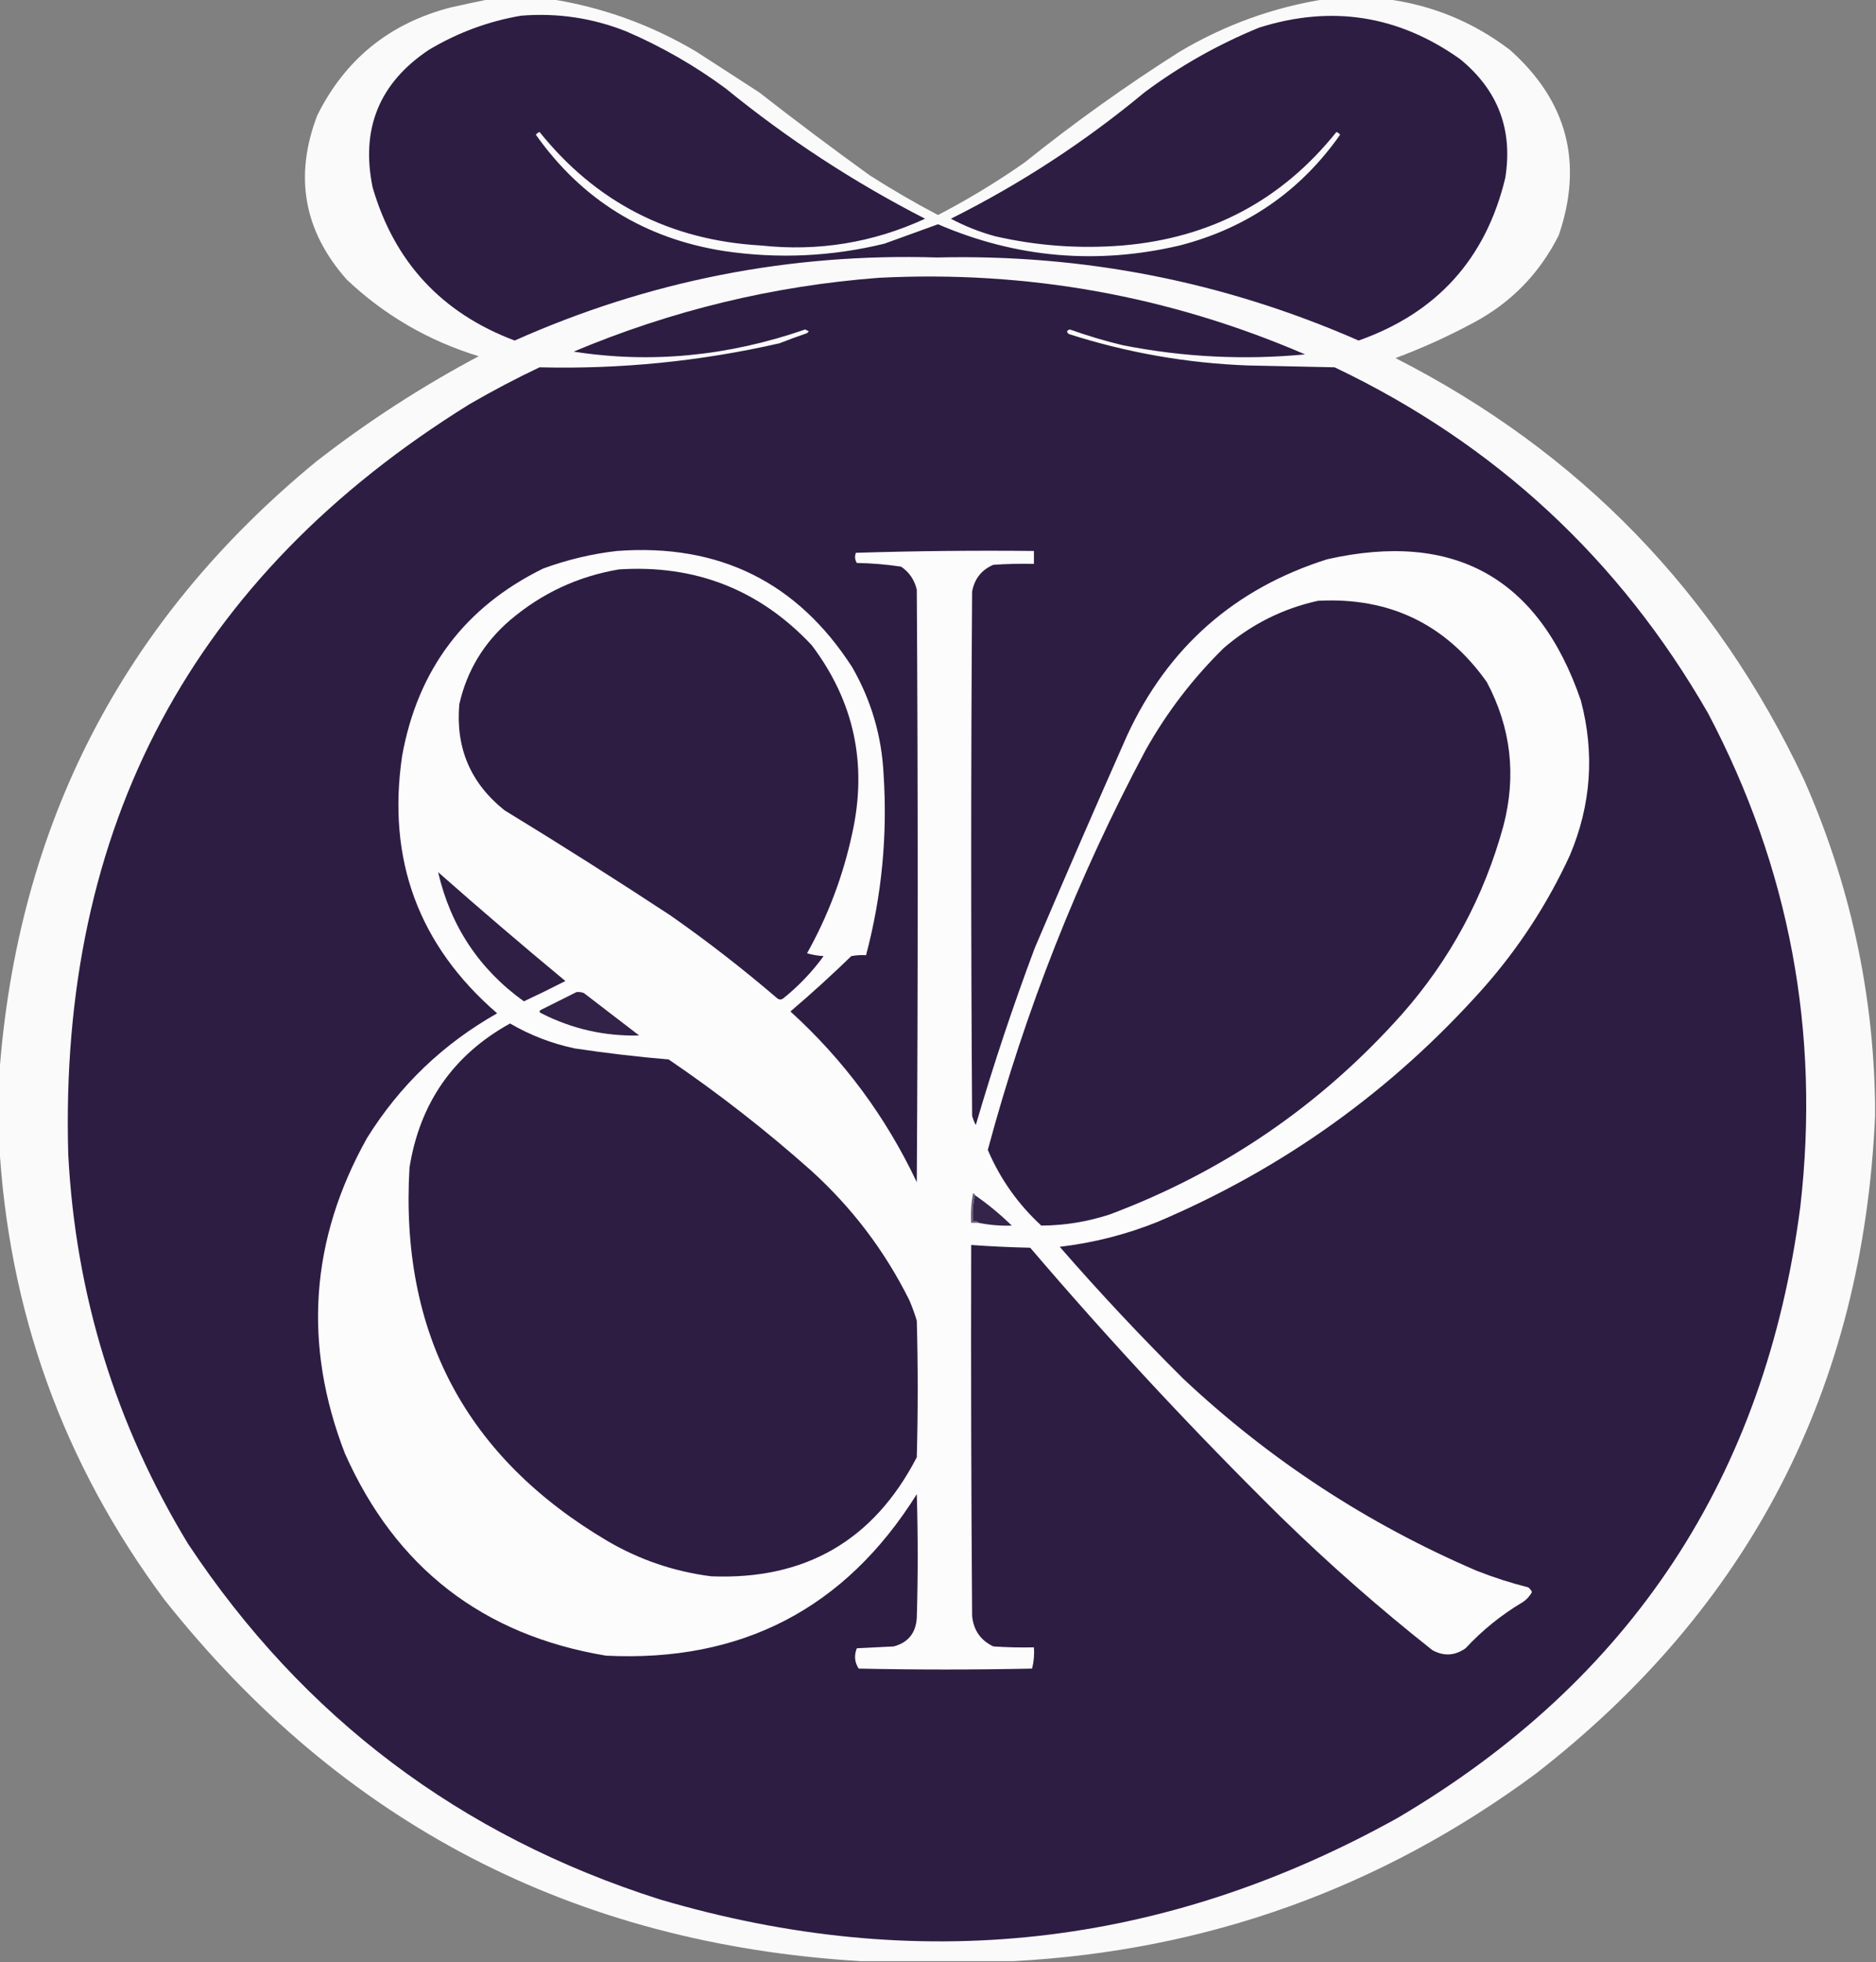
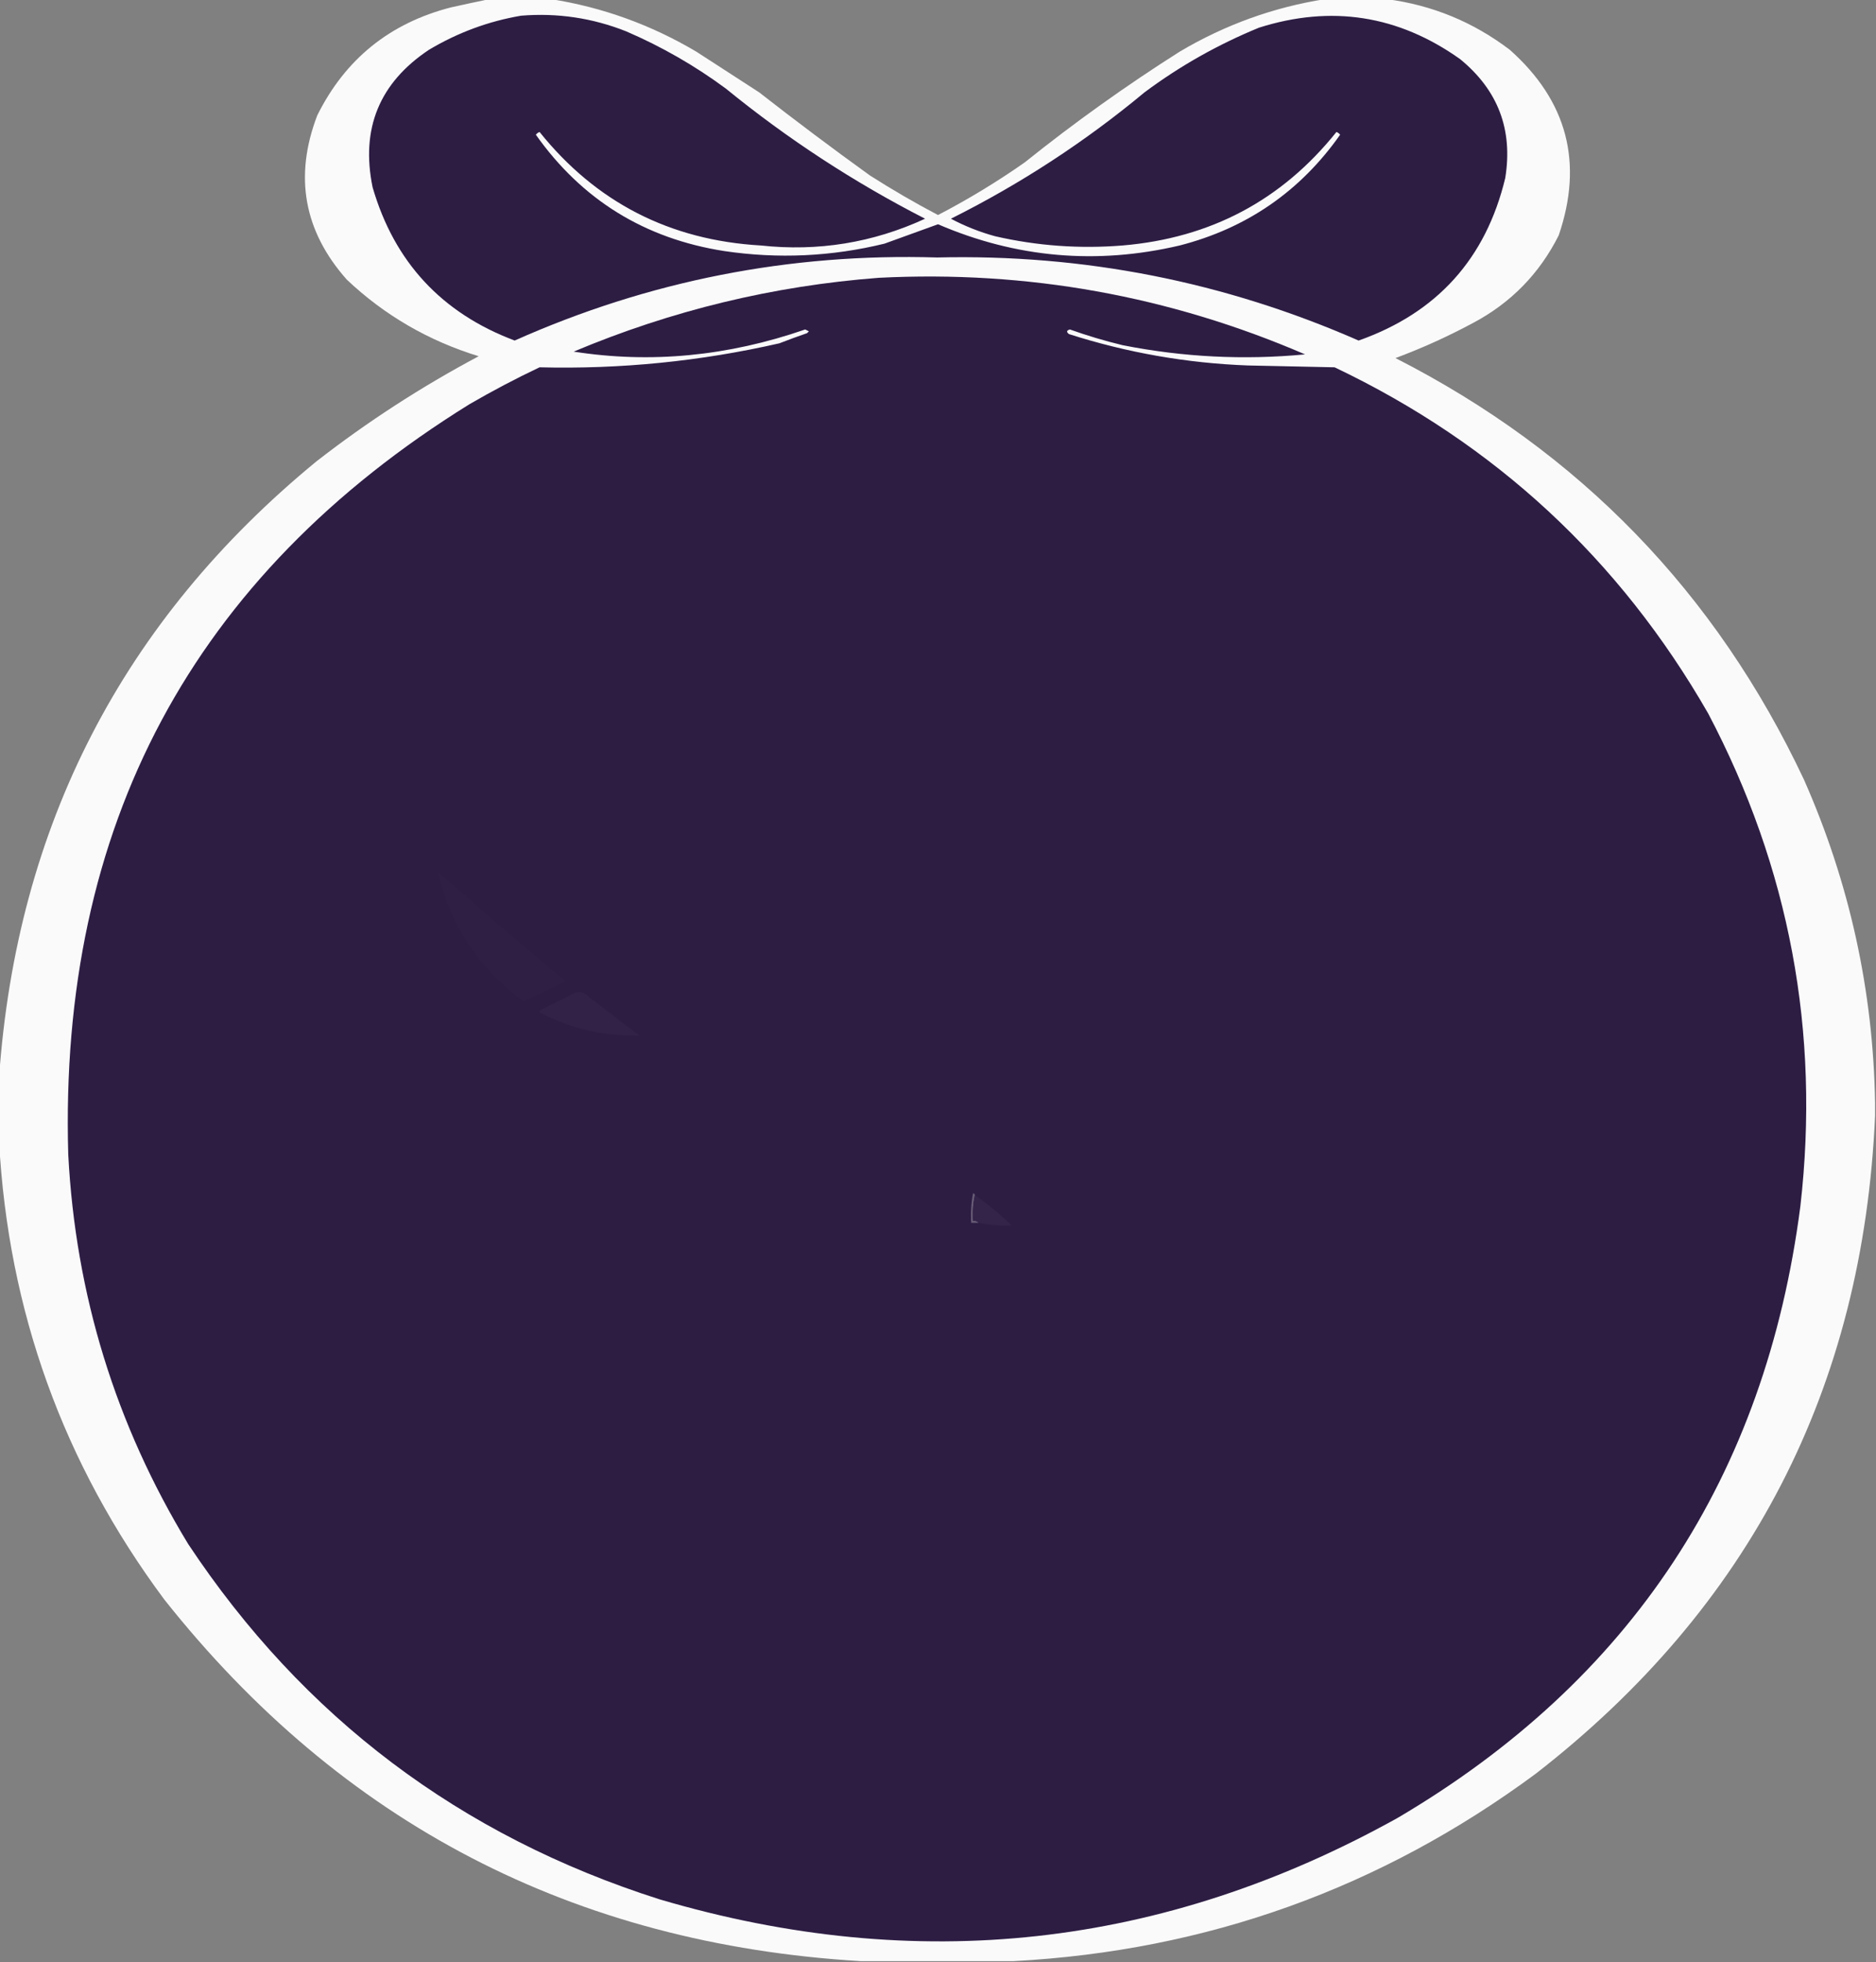
<svg xmlns="http://www.w3.org/2000/svg" version="1.1" width="1017px" height="1063px" style="shape-rendering:geometricPrecision; text-rendering:geometricPrecision; image-rendering:optimizeQuality; fill-rule:evenodd; clip-rule:evenodd">
  <rect width="100%" height="100%" fill="#808080" stroke="none" />
  <g>
    <path style="opacity:1" fill="#fafafb" d="M 265.5,-0.5 C 276.5,-0.5 287.5,-0.5 298.5,-0.5C 326.553,3.909 352.886,13.409 377.5,28C 388.833,35.333 400.167,42.667 411.5,50C 431.217,65.385 451.217,80.385 471.5,95C 483.506,102.672 495.839,109.838 508.5,116.5C 524.832,108.005 540.499,98.505 555.5,88C 582.386,66.448 610.386,46.448 639.5,28C 664.114,13.409 690.447,3.909 718.5,-0.5C 729.5,-0.5 740.5,-0.5 751.5,-0.5C 776.261,2.7 798.595,11.866 818.5,27C 849.615,54.67 858.448,88.17 845,127.5C 834.554,148.28 819.054,164.113 798.5,175C 784.885,182.31 770.885,188.644 756.5,194C 856.389,244.889 930.222,321.055 978,422.5C 1002.67,478.359 1015.5,536.692 1016.5,597.5C 1016.5,599.833 1016.5,602.167 1016.5,604.5C 1010,752.01 948.666,870.843 832.5,961C 748.462,1023.07 654.129,1056.91 549.5,1062.5C 521.833,1062.5 494.167,1062.5 466.5,1062.5C 311.032,1053.19 185.198,987.857 89,866.5C 34.307,792.93 4.474,710.263 -0.5,618.5C -0.5,606.833 -0.5,595.167 -0.5,583.5C 9.113,447.433 66.447,336.267 171.5,250C 199.13,228.509 228.464,209.509 259.5,193C 232.305,184.663 208.472,170.829 188,151.5C 164.668,125.184 159.335,95.518 172,62.5C 187.176,32.004 211.342,12.504 244.5,4C 251.621,2.411 258.621,0.911 265.5,-0.5 Z" />
  </g>
  <g>
    <path style="opacity:1" fill="#2d1d43" d="M 282.5,8.5 C 302.206,6.91 321.206,9.743 339.5,17C 358.77,25.302 376.77,35.636 393.5,48C 426.955,75.268 462.955,98.768 501.5,118.5C 473.236,131.517 443.569,136.35 412.5,133C 363.17,130.171 323.17,109.671 292.5,71.5C 291.692,71.808 291.025,72.308 290.5,73C 315.478,108.257 349.478,129.257 392.5,136C 421.788,140.354 450.788,139.021 479.5,132C 489.172,128.497 498.838,124.997 508.5,121.5C 550.828,139.725 594.495,143.558 639.5,133C 675.88,123.648 704.88,103.648 726.5,73C 725.975,72.308 725.308,71.808 724.5,71.5C 694.894,108.477 656.227,128.977 608.5,133C 585.211,134.873 562.211,133.206 539.5,128C 531.12,125.709 523.12,122.542 515.5,118.5C 553.232,99.648 588.232,76.815 620.5,50C 639.609,35.773 660.276,24.107 682.5,15C 721.694,2.574 758.028,8.24 791.5,32C 812.098,48.794 820.264,70.294 816,96.5C 805.482,140.188 778.982,169.521 736.5,184.5C 663.751,152.609 587.585,137.609 508,139.5C 428.174,137.065 351.841,152.065 279,184.5C 239.439,169.61 213.772,141.943 202,101.5C 195.463,69.75 205.63,44.916 232.5,27C 248.109,17.684 264.775,11.517 282.5,8.5 Z" />
  </g>
  <g>
    <path style="opacity:1" fill="#2d1d43" d="M 476.5,150.5 C 556.841,146.444 633.841,160.278 707.5,192C 674.245,195.154 641.245,193.488 608.5,187C 598.839,184.669 589.339,181.835 580,178.5C 578.174,179.01 578.007,179.844 579.5,181C 611.028,191.088 643.362,196.755 676.5,198C 692.167,198.333 707.833,198.667 723.5,199C 810.496,240.42 877.996,302.92 926,386.5C 970.125,470.238 986.792,559.238 976,653.5C 957.054,799.984 884.221,910.484 757.5,985C 630.457,1055.55 497.124,1070.21 357.5,1029C 249.522,994.635 164.355,930.469 102,836.5C 62.642,771.75 40.975,701.417 37,625.5C 31.87,447.55 104.37,312.05 254.5,219C 266.851,211.824 279.517,205.157 292.5,199C 336.404,200.095 379.737,195.761 422.5,186C 427.473,184.065 432.473,182.232 437.5,180.5C 437.833,180.167 438.167,179.833 438.5,179.5C 437.833,179.167 437.167,178.833 436.5,178.5C 394.552,193.018 352.718,197.018 311,190.5C 364.11,168.176 419.277,154.842 476.5,150.5 Z" />
  </g>
  <g>
-     <path style="opacity:1" fill="#fdfcfd" d="M 334.5,298.5 C 389.787,294.395 432.287,315.395 462,361.5C 472.325,379.475 477.992,398.809 479,419.5C 481.177,452.732 478.01,485.398 469.5,517.5C 466.813,517.336 464.146,517.503 461.5,518C 450.799,528.369 439.799,538.369 428.5,548C 457.44,574.278 480.273,605.112 497,640.5C 497.667,533.5 497.667,426.5 497,319.5C 495.759,314.165 492.926,309.998 488.5,307C 480.562,305.803 472.562,305.136 464.5,305C 463.424,303.274 463.257,301.441 464,299.5C 496.093,298.504 528.26,298.171 560.5,298.5C 560.5,300.833 560.5,303.167 560.5,305.5C 553.159,305.334 545.826,305.5 538.5,306C 532.124,308.72 528.29,313.554 527,320.5C 526.333,415.167 526.333,509.833 527,604.5C 527.471,606.246 528.138,607.913 529,609.5C 538.47,577.09 549.137,545.09 561,513.5C 577.392,475.05 594.058,436.717 611,398.5C 633.144,350.687 669.31,318.854 719.5,303C 788.325,287.49 834.158,312.99 857,379.5C 864.577,408.184 862.577,436.184 851,463.5C 838.829,489.858 823.162,513.858 804,535.5C 754.648,590.846 695.814,633.012 627.5,662C 610.438,668.849 592.772,673.349 574.5,675.5C 595.917,700.087 618.25,723.921 641.5,747C 688.276,790.907 741.276,825.574 800.5,851C 809.653,854.607 818.986,857.607 828.5,860C 829.357,860.689 830.023,861.522 830.5,862.5C 829.318,864.761 827.651,866.595 825.5,868C 814.01,874.816 803.676,883.149 794.5,893C 788.67,897.086 782.67,897.42 776.5,894C 747.981,871.489 720.648,847.489 694.5,822C 646.964,775.14 601.631,726.473 558.5,676C 547.801,675.763 537.134,675.263 526.5,674.5C 526.333,741.501 526.5,808.501 527,875.5C 527.768,883.223 531.602,888.723 538.5,892C 545.826,892.5 553.159,892.666 560.5,892.5C 560.793,896.437 560.46,900.27 559.5,904C 528.167,904.667 496.833,904.667 465.5,904C 463.267,900.558 462.933,896.892 464.5,893C 471.167,892.667 477.833,892.333 484.5,892C 492.315,889.909 496.482,884.742 497,876.5C 497.667,854.167 497.667,831.833 497,809.5C 458.163,871.506 401.996,900.672 328.5,897C 261.708,885.855 214.541,849.355 187,787.5C 164.146,728.562 168.146,671.562 199,616.5C 216.746,588.034 240.246,565.534 269.5,549C 226.878,512.157 209.712,465.657 218,409.5C 226.475,362.709 251.975,328.876 294.5,308C 307.593,303.22 320.926,300.053 334.5,298.5 Z" />
-   </g>
+     </g>
  <g>
    <path style="opacity:1" fill="#2d1d43" d="M 335.5,308.5 C 376.923,305.8 411.756,319.467 440,349.5C 463.006,379.913 470.339,413.913 462,451.5C 457.078,474.438 448.911,496.105 437.5,516.5C 440.447,517.321 443.447,517.821 446.5,518C 440.205,526.629 432.872,534.295 424.5,541C 423.5,541.667 422.5,541.667 421.5,541C 402.89,525.033 383.557,510.033 363.5,496C 333.838,476.5 303.838,457.5 273.5,439C 255.078,424.311 246.911,405.144 249,381.5C 253.139,363.347 262.306,348.18 276.5,336C 293.694,321.401 313.361,312.235 335.5,308.5 Z" />
  </g>
  <g>
    <path style="opacity:1" fill="#2d1d43" d="M 714.5,325.5 C 753.213,323.442 783.713,338.109 806,369.5C 819.149,394.245 822.149,420.245 815,447.5C 804.485,485.872 786.152,519.872 760,549.5C 716.152,598.683 663.319,634.85 601.5,658C 589.431,661.919 577.098,663.919 564.5,664C 551.862,652.374 542.195,638.707 535.5,623C 555.758,547.557 584.258,475.39 621,406.5C 632.484,386.007 646.651,367.507 663.5,351C 678.43,338.202 695.43,329.702 714.5,325.5 Z" />
  </g>
  <g>
    <path style="opacity:1" fill="#2f1f45" d="M 237.5,472.5 C 260.211,492.548 283.211,512.214 306.5,531.5C 299.07,535.298 291.57,538.965 284,542.5C 259.792,525.119 244.292,501.785 237.5,472.5 Z" />
  </g>
  <g>
    <path style="opacity:1" fill="#322247" d="M 312.5,537.5 C 313.873,537.343 315.207,537.51 316.5,538C 326.5,545.667 336.5,553.333 346.5,561C 327.83,561.466 310.164,557.466 293.5,549C 292.167,548.333 292.167,547.667 293.5,547C 299.925,543.787 306.259,540.621 312.5,537.5 Z" />
  </g>
  <g>
    <path style="opacity:1" fill="#2d1d43" d="M 276.5,554.5 C 287.392,560.856 299.059,565.356 311.5,568C 328.485,570.555 345.485,572.555 362.5,574C 389.434,592.309 415.101,612.309 439.5,634C 461.825,654.178 479.658,677.678 493,704.5C 494.53,708.09 495.864,711.757 497,715.5C 497.667,740.167 497.667,764.833 497,789.5C 473.673,834.59 436.506,856.09 385.5,854C 365.577,851.47 346.91,845.136 329.5,835C 252.563,789.639 216.73,722.139 222,632.5C 227.637,597.501 245.803,571.501 276.5,554.5 Z" />
  </g>
  <g>
    <path style="opacity:1" fill="#685c77" d="M 528.5,647.5 C 527.514,651.97 527.181,656.637 527.5,661.5C 528.791,661.263 529.791,661.596 530.5,662.5C 529.167,662.5 527.833,662.5 526.5,662.5C 526.172,657.125 526.505,651.792 527.5,646.5C 528.107,646.624 528.44,646.957 528.5,647.5 Z" />
  </g>
  <g>
    <path style="opacity:1" fill="#342449" d="M 528.5,647.5 C 535.584,652.41 542.251,657.91 548.5,664C 542.445,664.198 536.445,663.698 530.5,662.5C 529.791,661.596 528.791,661.263 527.5,661.5C 527.181,656.637 527.514,651.97 528.5,647.5 Z" />
  </g>
</svg>